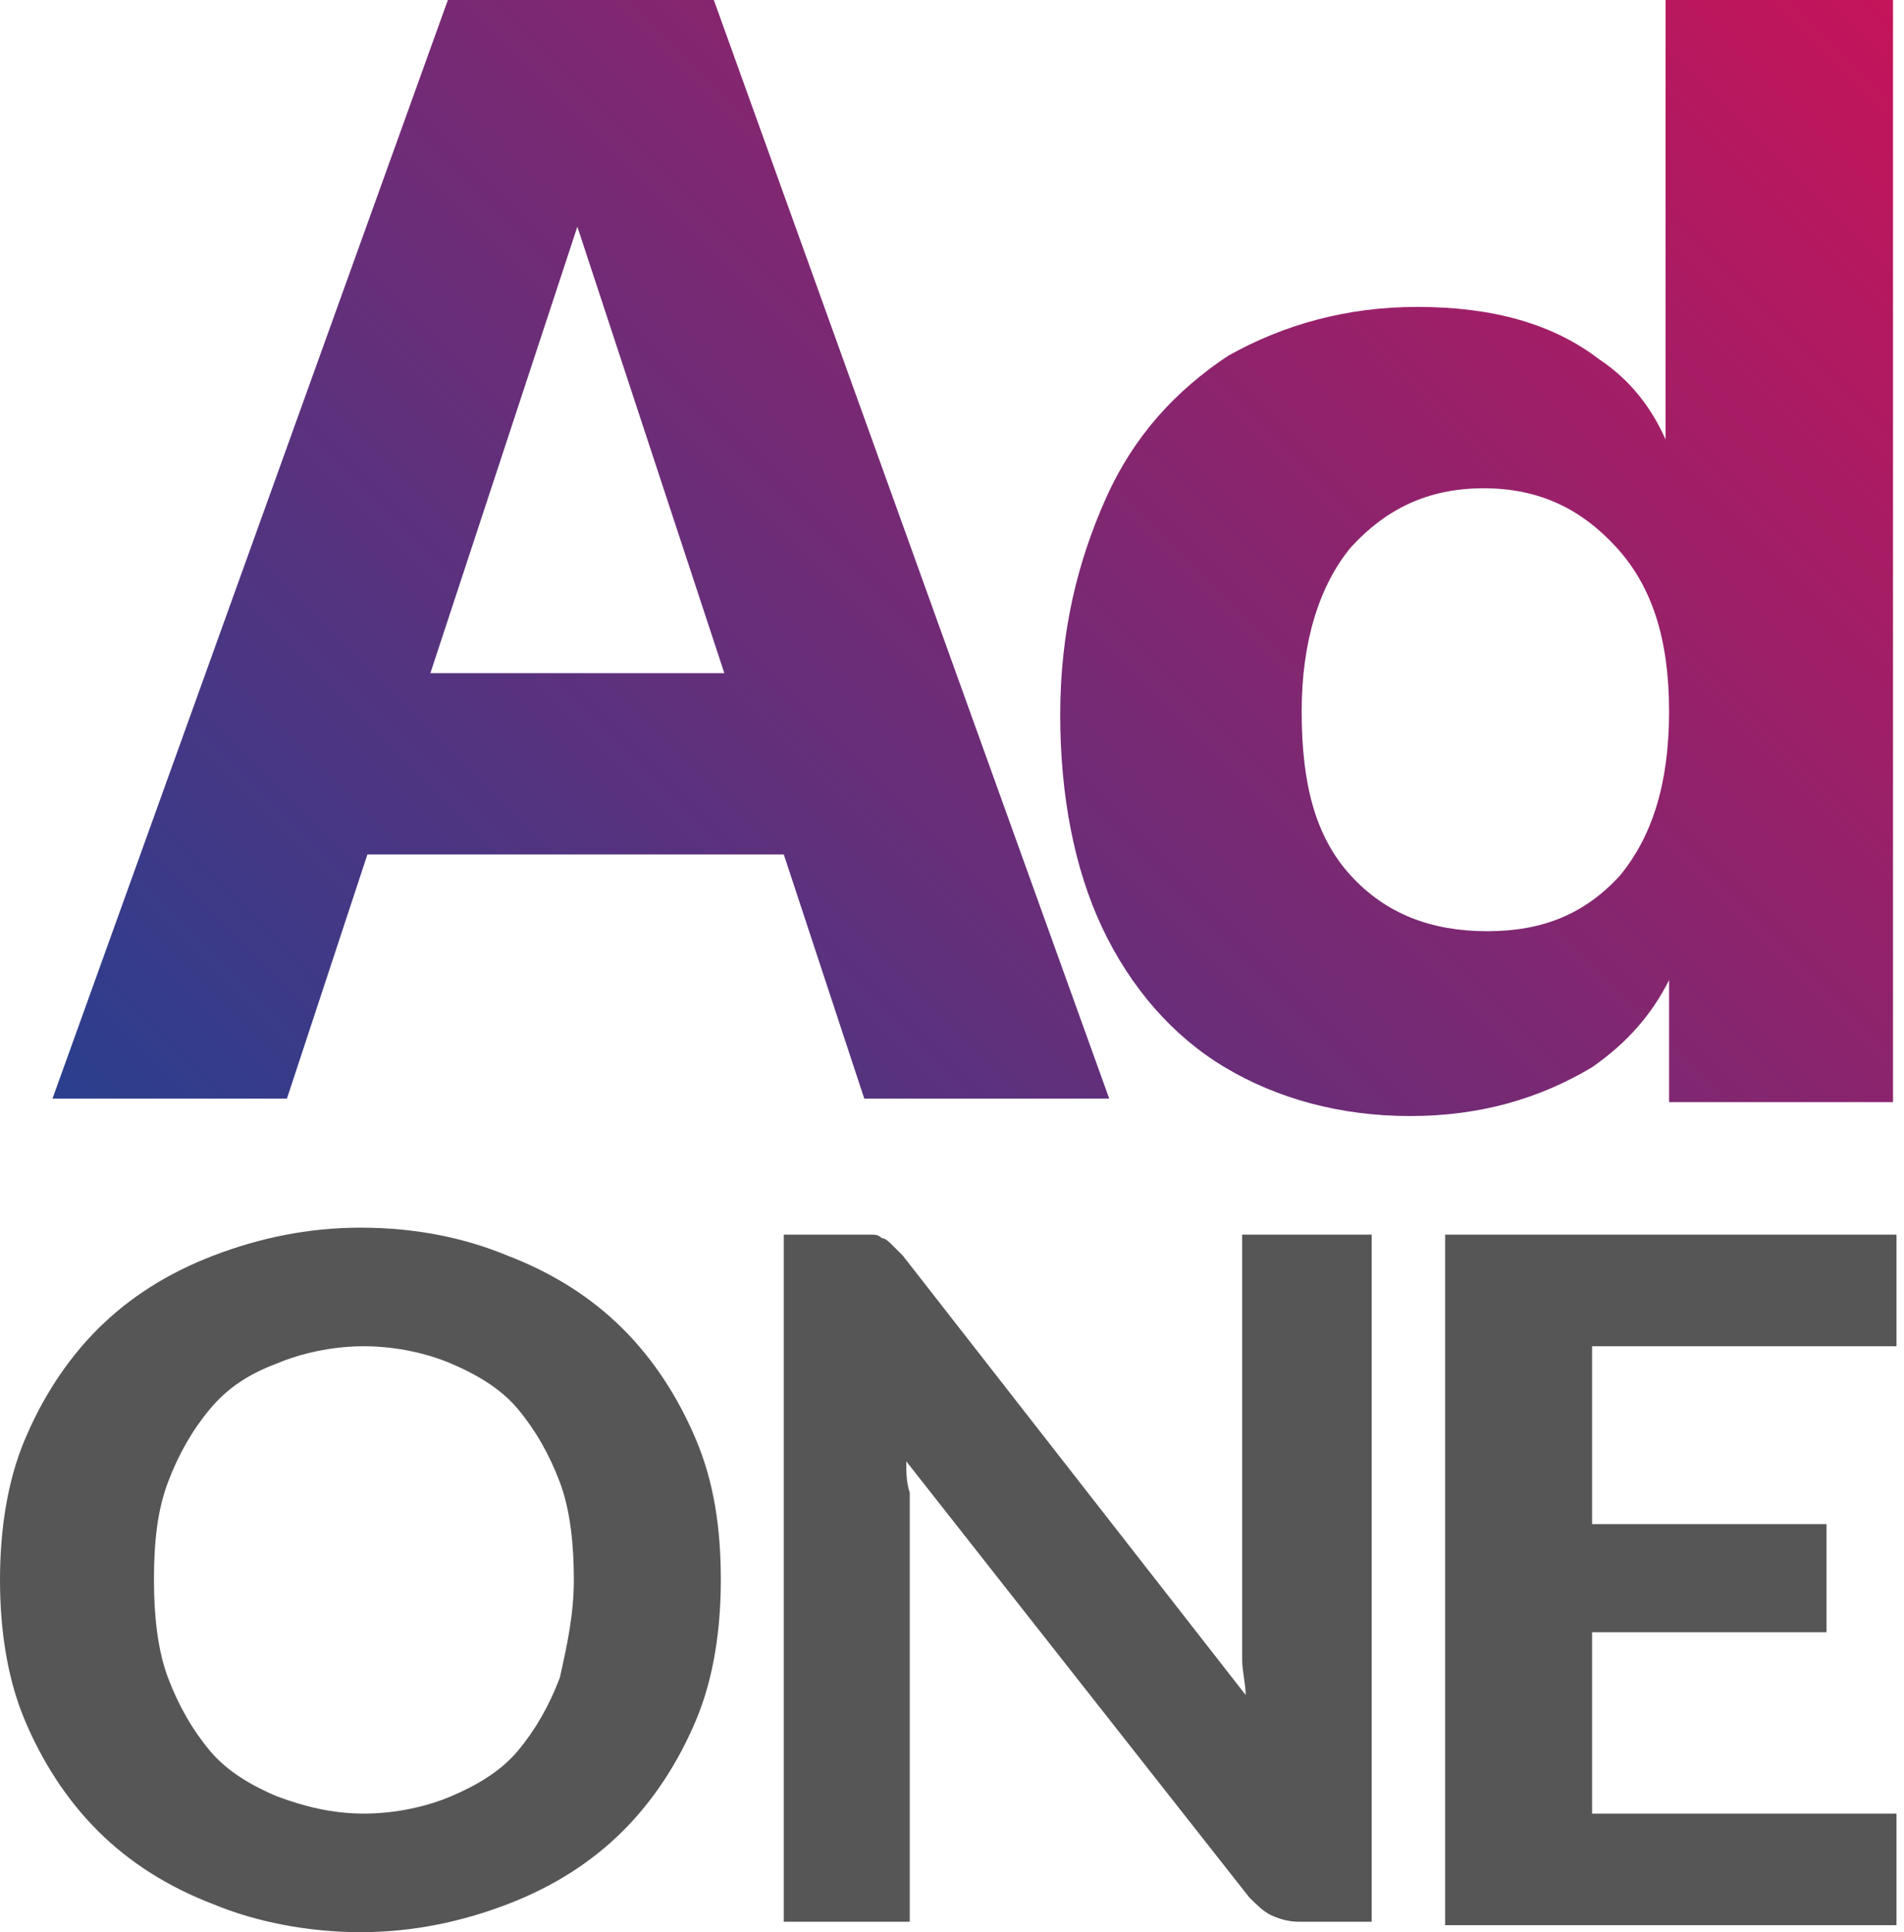
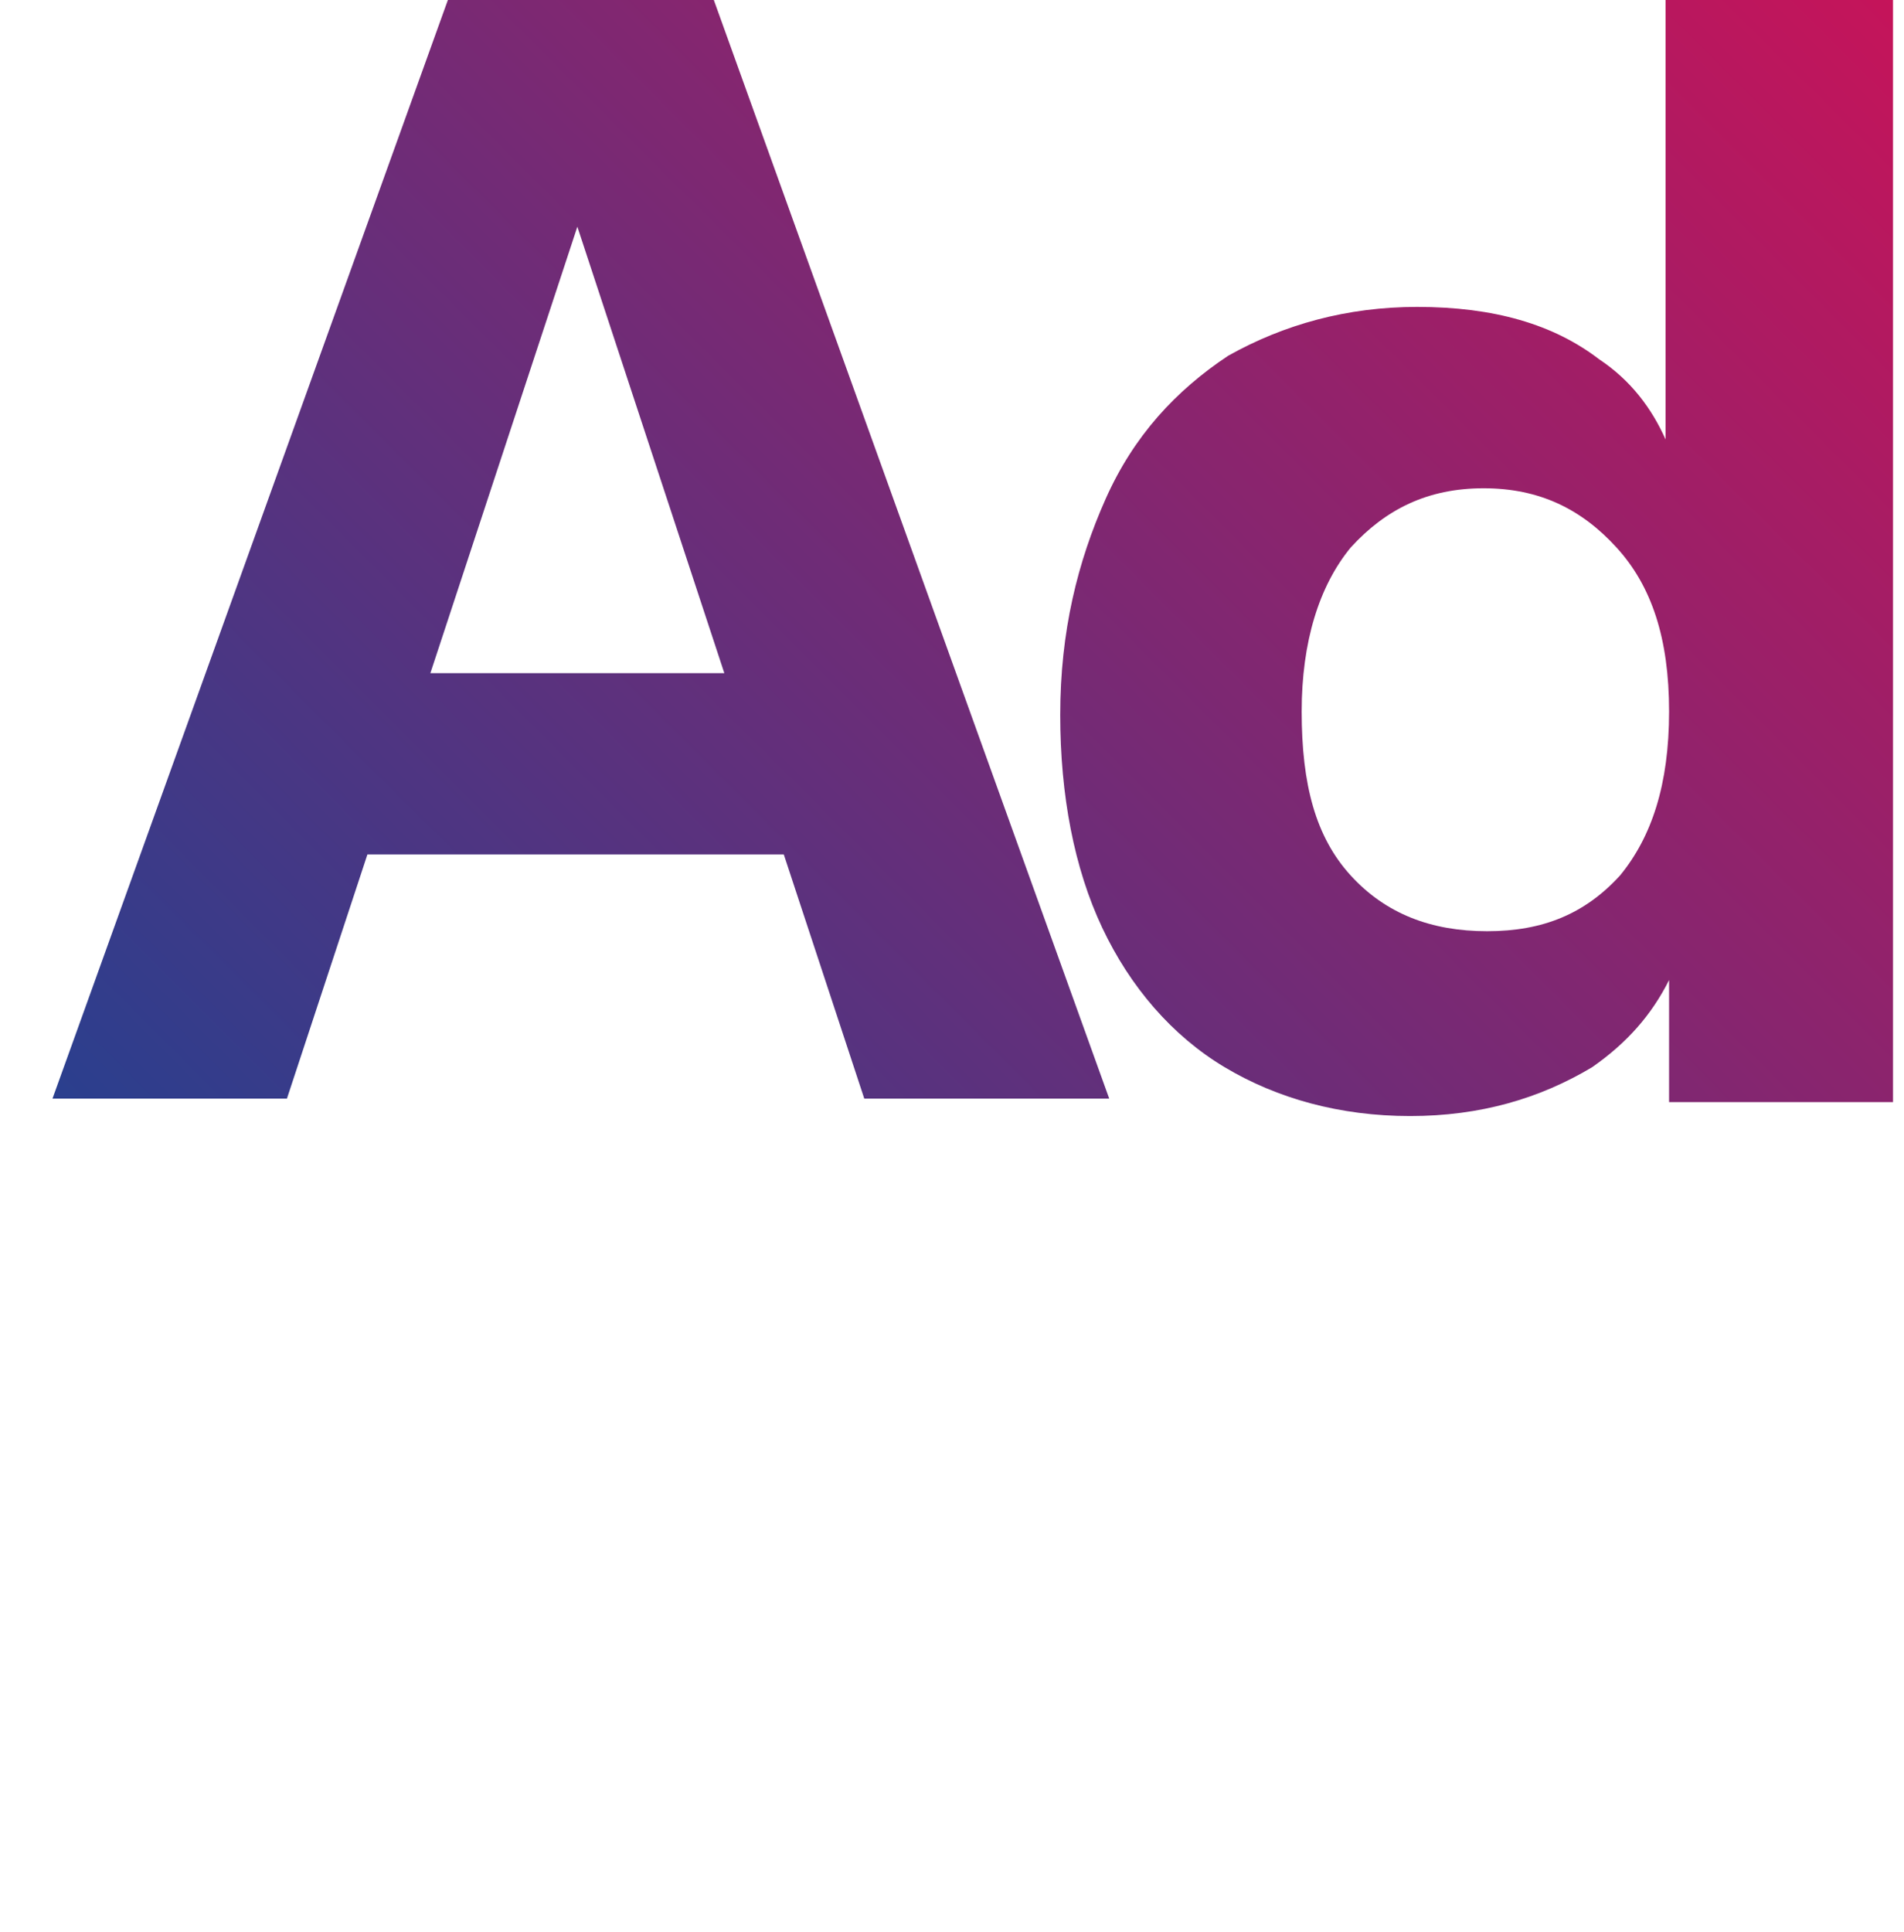
<svg xmlns="http://www.w3.org/2000/svg" fill="none" height="100%" overflow="visible" preserveAspectRatio="none" style="display: block;" viewBox="0 0 138 140" width="100%">
  <g id="Group">
-     <path d="M52.244 114.477C52.244 118.014 51.737 121.552 50.469 124.585C49.201 127.617 47.425 130.397 45.143 132.671C42.86 134.946 40.071 136.715 36.774 137.978C33.477 139.242 29.926 140 26.122 140C22.318 140 18.514 139.242 15.47 137.978C12.173 136.715 9.384 134.946 7.101 132.671C4.819 130.397 3.043 127.617 1.775 124.585C0.507 121.552 0 118.014 0 114.477C0 110.939 0.507 107.401 1.775 104.368C3.043 101.336 4.819 98.556 7.101 96.282C9.384 94.007 12.173 92.238 15.47 90.975C18.767 89.711 22.318 88.953 26.122 88.953C30.18 88.953 33.73 89.711 36.774 90.975C40.071 92.238 42.86 94.007 45.143 96.282C47.425 98.556 49.201 101.336 50.469 104.368C51.737 107.401 52.244 110.686 52.244 114.477ZM41.592 114.477C41.592 111.949 41.339 109.422 40.578 107.401C39.817 105.379 38.803 103.61 37.535 102.094C36.267 100.578 34.491 99.567 32.716 98.809C30.941 98.05 28.658 97.545 26.376 97.545C24.093 97.545 21.811 98.05 20.035 98.809C18.006 99.567 16.485 100.578 15.217 102.094C13.949 103.61 12.934 105.379 12.173 107.401C11.413 109.422 11.159 111.697 11.159 114.477C11.159 117.004 11.413 119.531 12.173 121.552C12.934 123.574 13.949 125.343 15.217 126.859C16.485 128.375 18.26 129.386 20.035 130.144C22.064 130.903 24.093 131.408 26.376 131.408C28.658 131.408 30.941 130.903 32.716 130.144C34.491 129.386 36.267 128.375 37.535 126.859C38.803 125.343 39.817 123.574 40.578 121.552C41.085 119.278 41.592 117.004 41.592 114.477ZM99.416 89.459V139.242H94.09C93.329 139.242 92.568 138.989 92.061 138.736C91.554 138.484 91.047 137.978 90.539 137.473L65.685 105.884C65.685 106.643 65.685 107.401 65.939 108.159C65.939 108.917 65.939 109.675 65.939 110.433V139.242H56.809V89.459H62.135C62.642 89.459 62.896 89.459 63.149 89.459C63.403 89.459 63.657 89.459 63.91 89.711C64.164 89.711 64.417 89.964 64.671 90.217C64.924 90.469 65.178 90.722 65.432 90.975L90.286 122.816C90.286 122.058 90.032 121.047 90.032 120.289C90.032 119.531 90.032 118.773 90.032 118.014V89.459H99.416ZM115.393 97.545V110.433H132.385V118.267H115.393V131.408H137.457V139.495H104.742V89.459H137.457V97.545H115.393Z" fill="#575656" id="Vector" />
    <g id="Group_2">
      <path d="M47.172 0H36.267H32.462L3.804 79.603H20.796L26.629 61.913H56.809L62.642 79.603H80.395L51.737 0H47.172ZM31.194 48.773L41.846 16.426L52.498 48.773H31.194ZM120.719 0V31.841C119.705 29.567 118.183 27.545 115.9 26.029C112.604 23.502 108.292 22.238 102.713 22.238C97.64 22.238 93.075 23.502 89.018 25.776C85.213 28.303 82.17 31.588 80.141 36.137C78.112 40.686 76.844 45.74 76.844 51.805C76.844 57.617 77.859 62.924 79.888 67.22C81.916 71.516 84.96 75.054 88.764 77.329C92.568 79.603 97.133 80.866 102.205 80.866C107.278 80.866 111.589 79.603 115.393 77.329C117.929 75.56 119.705 73.538 120.973 71.011V79.856H137.204V0H120.719ZM117.422 63.43C114.886 66.209 111.843 67.473 107.785 67.473C103.727 67.473 100.43 66.209 97.894 63.43C95.358 60.65 94.344 56.859 94.344 51.552C94.344 46.498 95.612 42.455 97.894 39.675C100.43 36.895 103.474 35.379 107.531 35.379C111.589 35.379 114.632 36.895 117.169 39.675C119.705 42.455 120.973 46.245 120.973 51.552C120.973 56.859 119.705 60.65 117.422 63.43Z" fill="url(#paint0_linear_0_342)" id="Vector_2" />
    </g>
  </g>
  <defs>
    <linearGradient gradientUnits="userSpaceOnUse" id="paint0_linear_0_342" x1="130.975" x2="24.473" y1="-6.283" y2="100.359">
      <stop stop-color="#C5145A" />
      <stop offset="1" stop-color="#2A3F8E" />
    </linearGradient>
  </defs>
</svg>